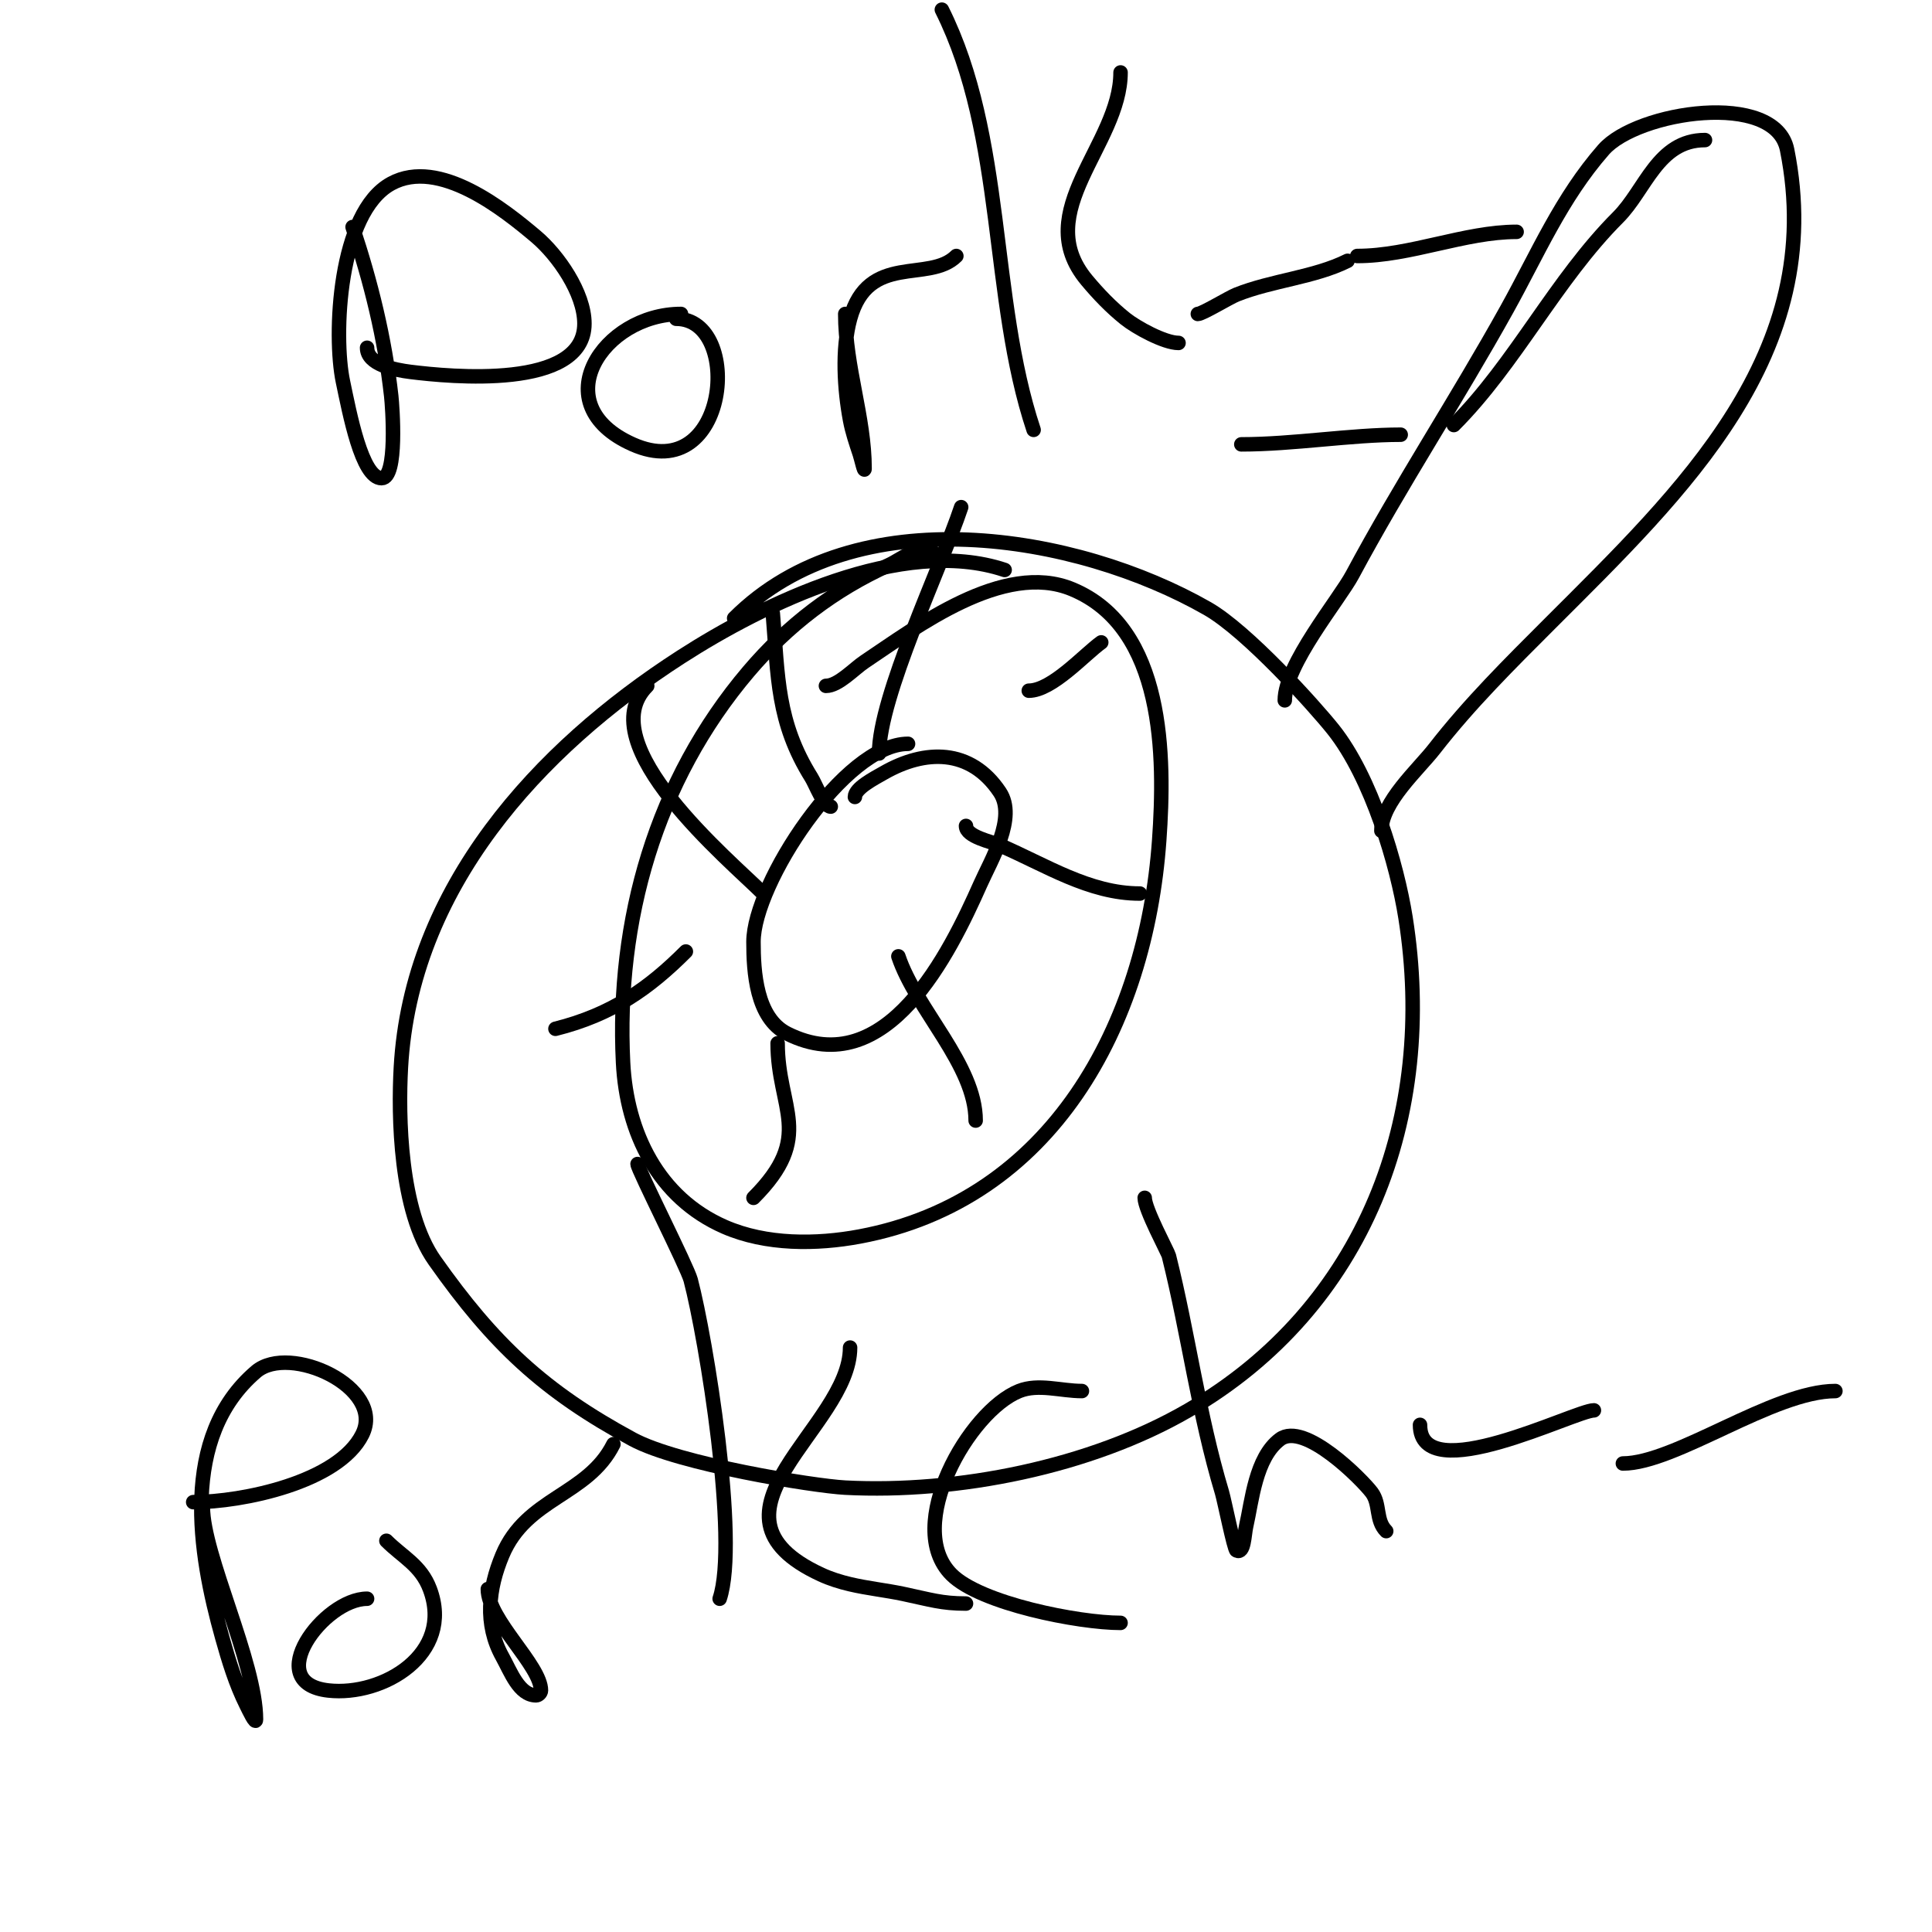
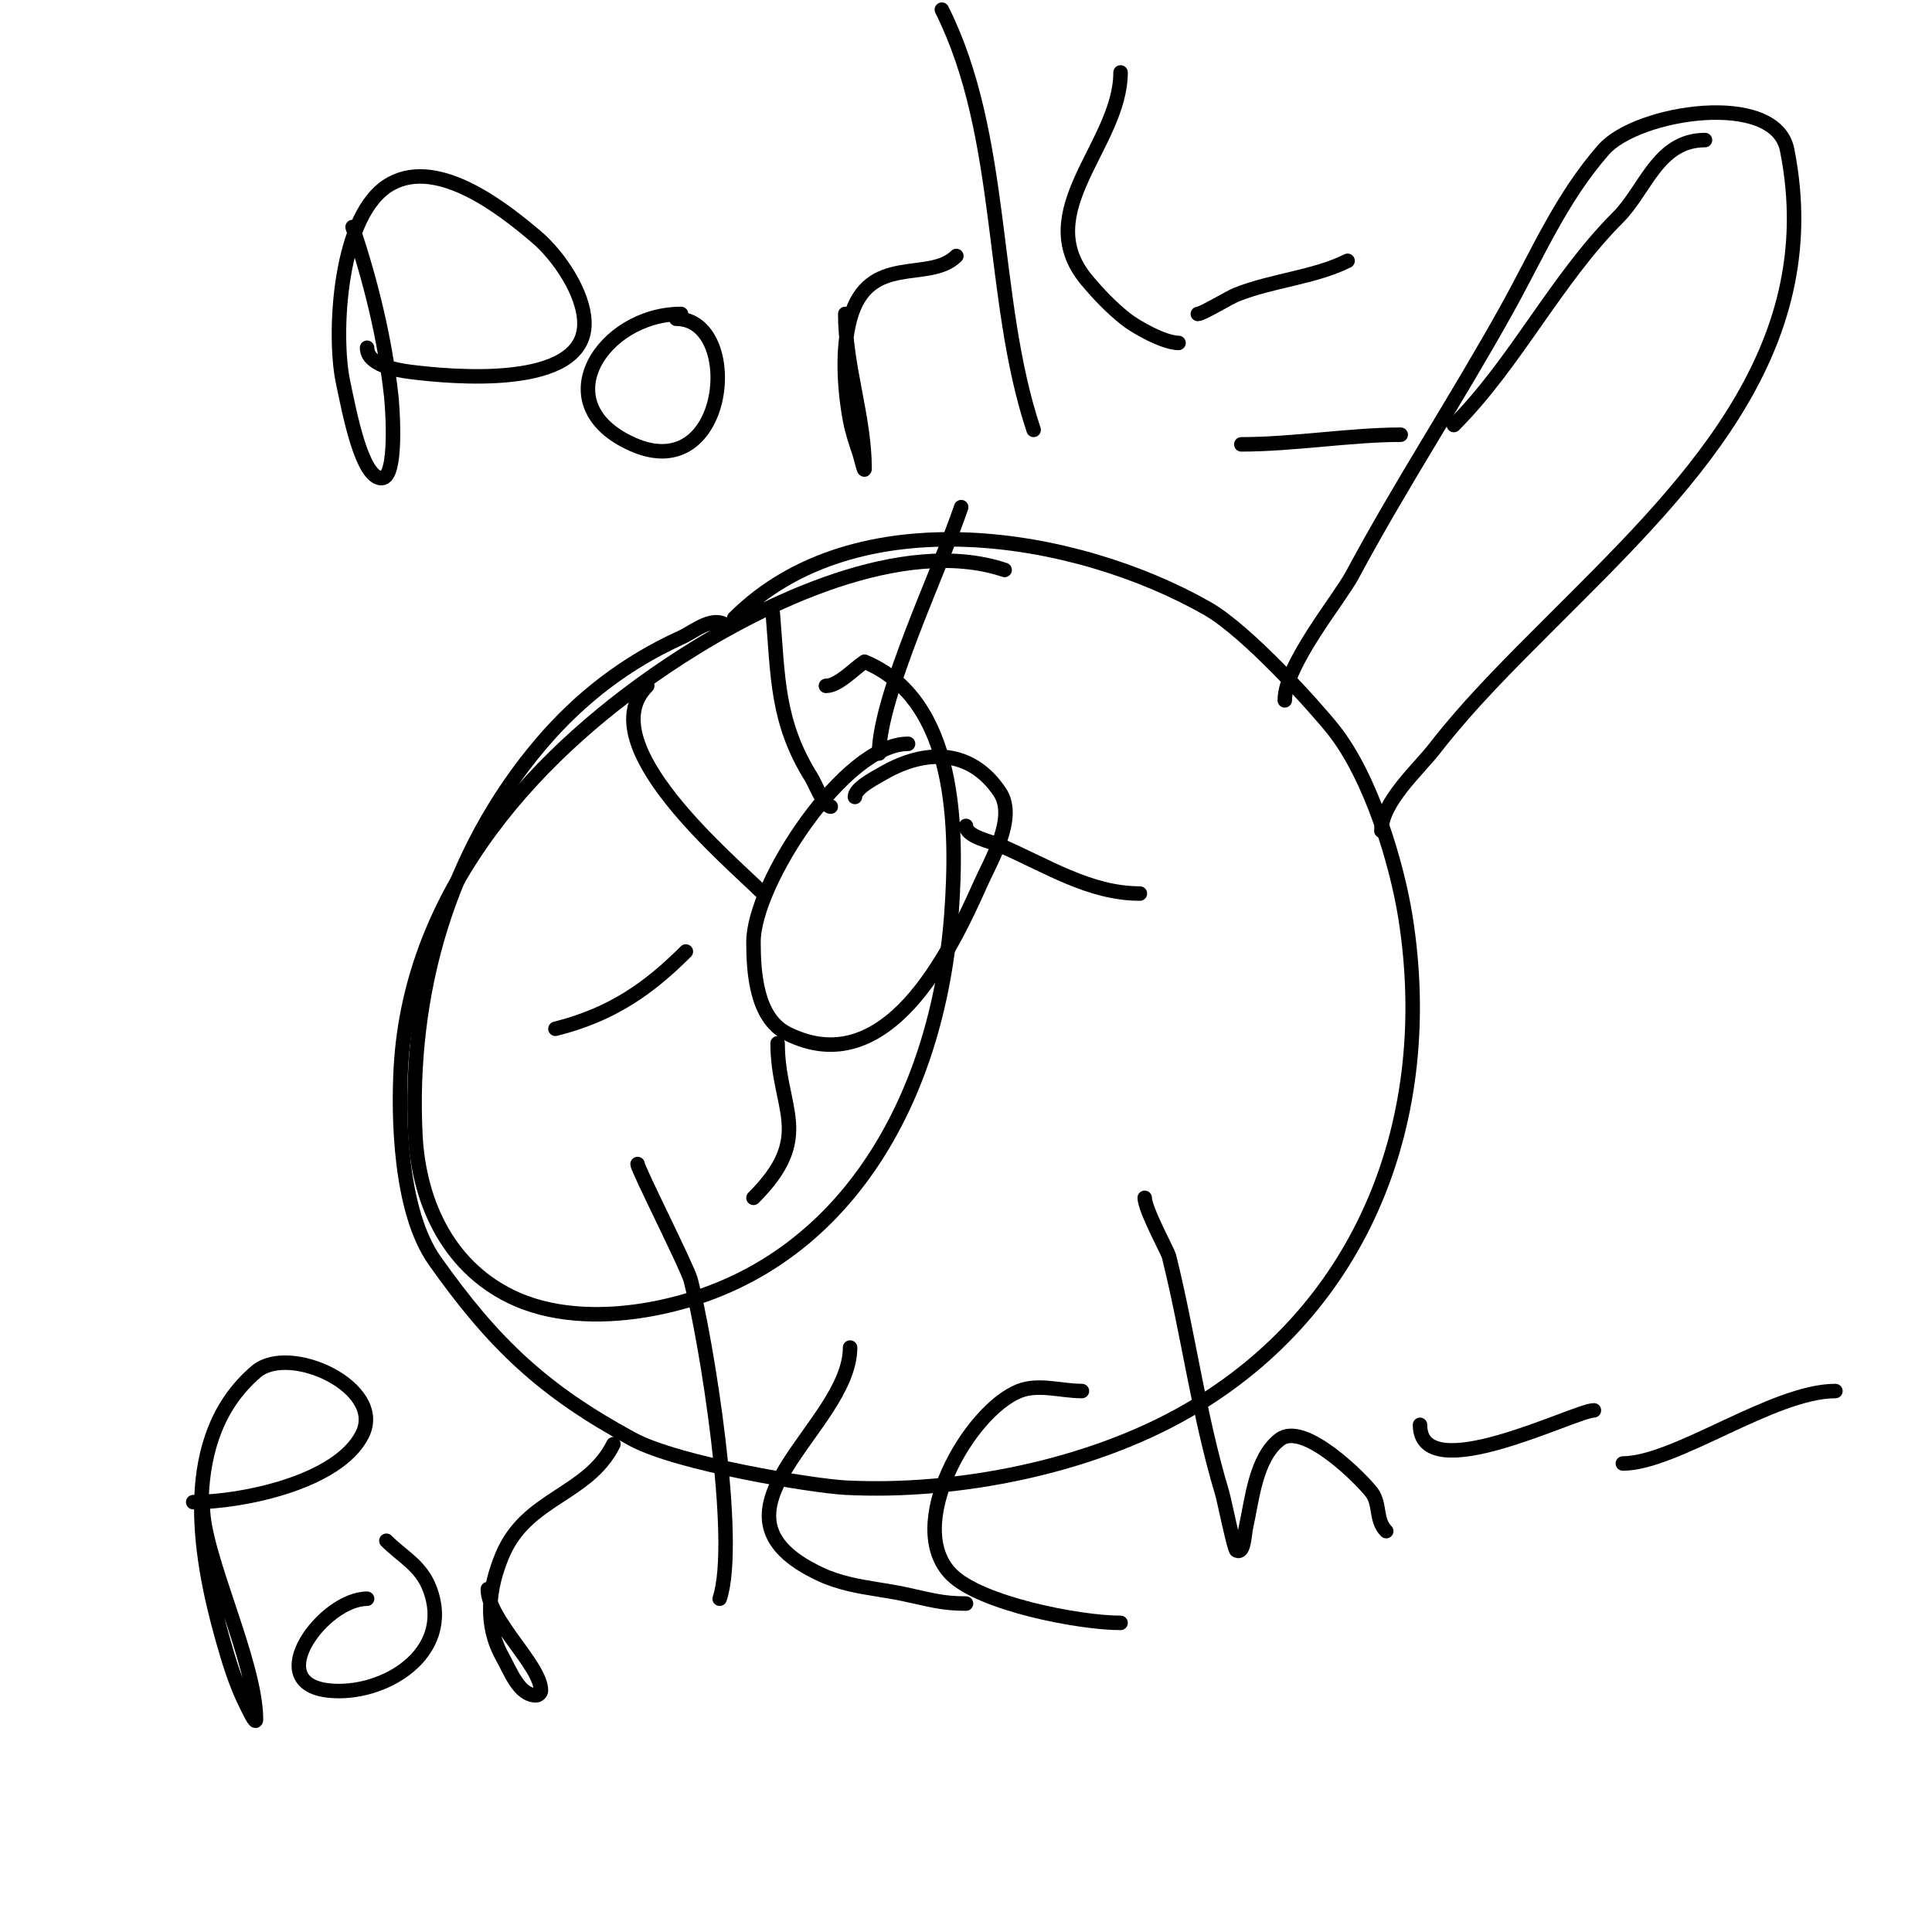
<svg xmlns="http://www.w3.org/2000/svg" viewBox="0 0 400 400" version="1.1">
  <g fill="none" stroke="#000000" stroke-width="3" stroke-linecap="round" stroke-linejoin="round">
    <path d="M152,128c25.194,-25.194 70.881,-17.497 98,-2c8.252,4.716 22.16,20.2 26,25c7.984,9.98 13.277,28.09 15,39c6.474,41.002 -8.245,80.682 -45,102c-20.221,11.728 -47.795,17.2 -71,16c-6.575,-0.34 -34.533,-4.883 -44,-10c-18.457,-9.977 -28.806,-19.725 -41,-37c-7.272,-10.302 -7.556,-29.994 -7,-40c2.061,-37.094 28.318,-65.872 58,-85c17.014,-10.965 45.8,-25.067 67,-18" />
    <path d="M266,145c0,-7.376 11.231,-20.83 14,-26c10.055,-18.77 21.669,-36.404 32,-55c6.453,-11.616 11.2,-22.943 20,-33c6.936,-7.926 35.529,-12.356 38,0c8.46,42.302 -21.806,70.806 -49,98c-8.444,8.444 -16.717,16.636 -24,26c-3.383,4.349 -11,11.076 -11,17" />
    <path d="M301,88c12.747,-12.747 21.086,-30.086 34,-43c5.674,-5.674 8.232,-16 18,-16" />
-     <path d="M171,142c2.586,0 5.766,-3.511 8,-5c10.584,-7.056 28.735,-20.944 43,-15c19.175,7.99 19.237,34.68 18,52c-2.728,38.189 -22.19,74.536 -62,82c-8.953,1.679 -19.387,1.768 -28,-2c-13.727,-6.006 -20.277,-19.539 -21,-34c-1.468,-29.364 6.771,-58.377 26,-81c8.123,-9.557 17.687,-16.858 29,-22c2.922,-1.328 6.957,-5.043 10,-2" />
+     <path d="M171,142c2.586,0 5.766,-3.511 8,-5c19.175,7.99 19.237,34.68 18,52c-2.728,38.189 -22.19,74.536 -62,82c-8.953,1.679 -19.387,1.768 -28,-2c-13.727,-6.006 -20.277,-19.539 -21,-34c-1.468,-29.364 6.771,-58.377 26,-81c8.123,-9.557 17.687,-16.858 29,-22c2.922,-1.328 6.957,-5.043 10,-2" />
    <path d="M177,165c0,-1.796 3.952,-3.83 6,-5c8.466,-4.838 17.927,-5.109 24,4c3.528,5.292 -1.799,14.047 -4,19c-6.338,14.26 -19.443,41.279 -40,31c-6.478,-3.239 -7,-12.887 -7,-19c0,-12.027 18.899,-41 32,-41" />
    <path d="M200,171c0,2.238 5.346,3.291 7,4c9.447,4.049 18.492,10 29,10" />
-     <path d="M186,198c3.658,10.974 16,22.518 16,34" />
    <path d="M161,216c0,13.623 7.804,19.196 -5,32" />
    <path d="M142,197c-7.565,7.565 -15.247,13.062 -27,16" />
    <path d="M158,185c-6.777,-6.777 -36.003,-30.997 -24,-43" />
    <path d="M172,167c-1.431,0 -3.146,-4.634 -4,-6c-7.197,-11.516 -6.906,-20.875 -8,-34" />
    <path d="M182,156c0,-11.814 12.869,-38.608 17,-51" />
-     <path d="M213,143c4.826,0 11.538,-7.527 15,-10" />
    <path d="M73,47c3.809,11.426 6.67,23.031 8,35c0.233,2.1 1.36,17 -2,17c-4.11,0 -6.635,-13.517 -8,-20c-1.992,-9.464 -0.986,-35.008 10,-41c9.915,-5.408 23.431,5.441 30,11c4.503,3.81 10,11.63 10,18c0,13.785 -27.946,11.007 -36,10c-3.302,-0.413 -9,-1.527 -9,-5" />
    <path d="M140,66c13.967,0 10.883,34.837 -9,26c-18.563,-8.25 -6.136,-27 10,-27" />
    <path d="M175,65c0,10.98 4,21.34 4,32c0,1.054 -0.667,-2 -1,-3c-0.767,-2.302 -1.553,-4.615 -2,-7c-1.189,-6.34 -1.736,-14.636 0,-21c3.77,-13.824 16.343,-7.343 22,-13" />
    <path d="M195,2c13.215,26.43 9.874,59.622 19,87" />
    <path d="M232,15c0,14.967 -18.845,28.785 -7,43c2.414,2.897 5.055,5.644 8,8c2.201,1.761 8.039,5 11,5" />
    <path d="M248,65c0.926,0 6.455,-3.382 8,-4c7.35,-2.94 16.134,-3.567 23,-7" />
-     <path d="M281,53c10.974,0 22.28,-5 33,-5" />
    <path d="M257,92c10.769,0 22.711,-2 33,-2" />
    <path d="M42,312c0,9.998 11,32.107 11,44c0,1.202 -1.463,-1.925 -2,-3c-2.216,-4.432 -3.664,-9.228 -5,-14c-4.907,-17.524 -8.837,-41.426 7,-55c6.917,-5.929 26.879,3.243 22,13c-4.956,9.911 -24.885,14 -35,14" />
    <path d="M80,319c3.395,3.395 7.16,5.092 9,10c5.04,13.441 -9.722,22.253 -21,21c-13.979,-1.553 -0.916,-19 8,-19" />
    <path d="M101,329c0,6.387 11,15.806 11,21c0,0.471 -0.529,1 -1,1c-3.543,0 -5.279,-4.903 -7,-8c-3.746,-6.744 -2.882,-14.084 0,-21c4.996,-11.99 17.676,-12.352 23,-23" />
    <path d="M132,241c0,1.036 10.299,21.337 11,24c3.184,12.098 10.012,53.965 6,66" />
    <path d="M176,279c0,16.547 -33.401,34.353 -6,47c1.914,0.883 3.948,1.517 6,2c3.628,0.854 7.353,1.232 11,2c5.606,1.18 7.912,2 13,2" />
    <path d="M224,288c-4.327,0 -9.011,-1.596 -13,0c-10.368,4.147 -24.022,27.978 -14,38c5.999,5.999 26.331,10 35,10" />
    <path d="M237,248c0,2.356 4.803,11.212 5,12c4.073,16.293 6.137,32.791 11,49c0.487,1.622 2.513,11.757 3,12c1.606,0.803 1.596,-3.251 2,-5c1.185,-5.136 1.914,-14.185 7,-18c5.044,-3.783 17.051,8.401 19,11c1.819,2.425 0.753,5.753 3,8" />
    <path d="M294,295c0,13.444 32.155,-3 36,-3" />
    <path d="M336,303c10.868,0 31.138,-15 44,-15" />
  </g>
</svg>